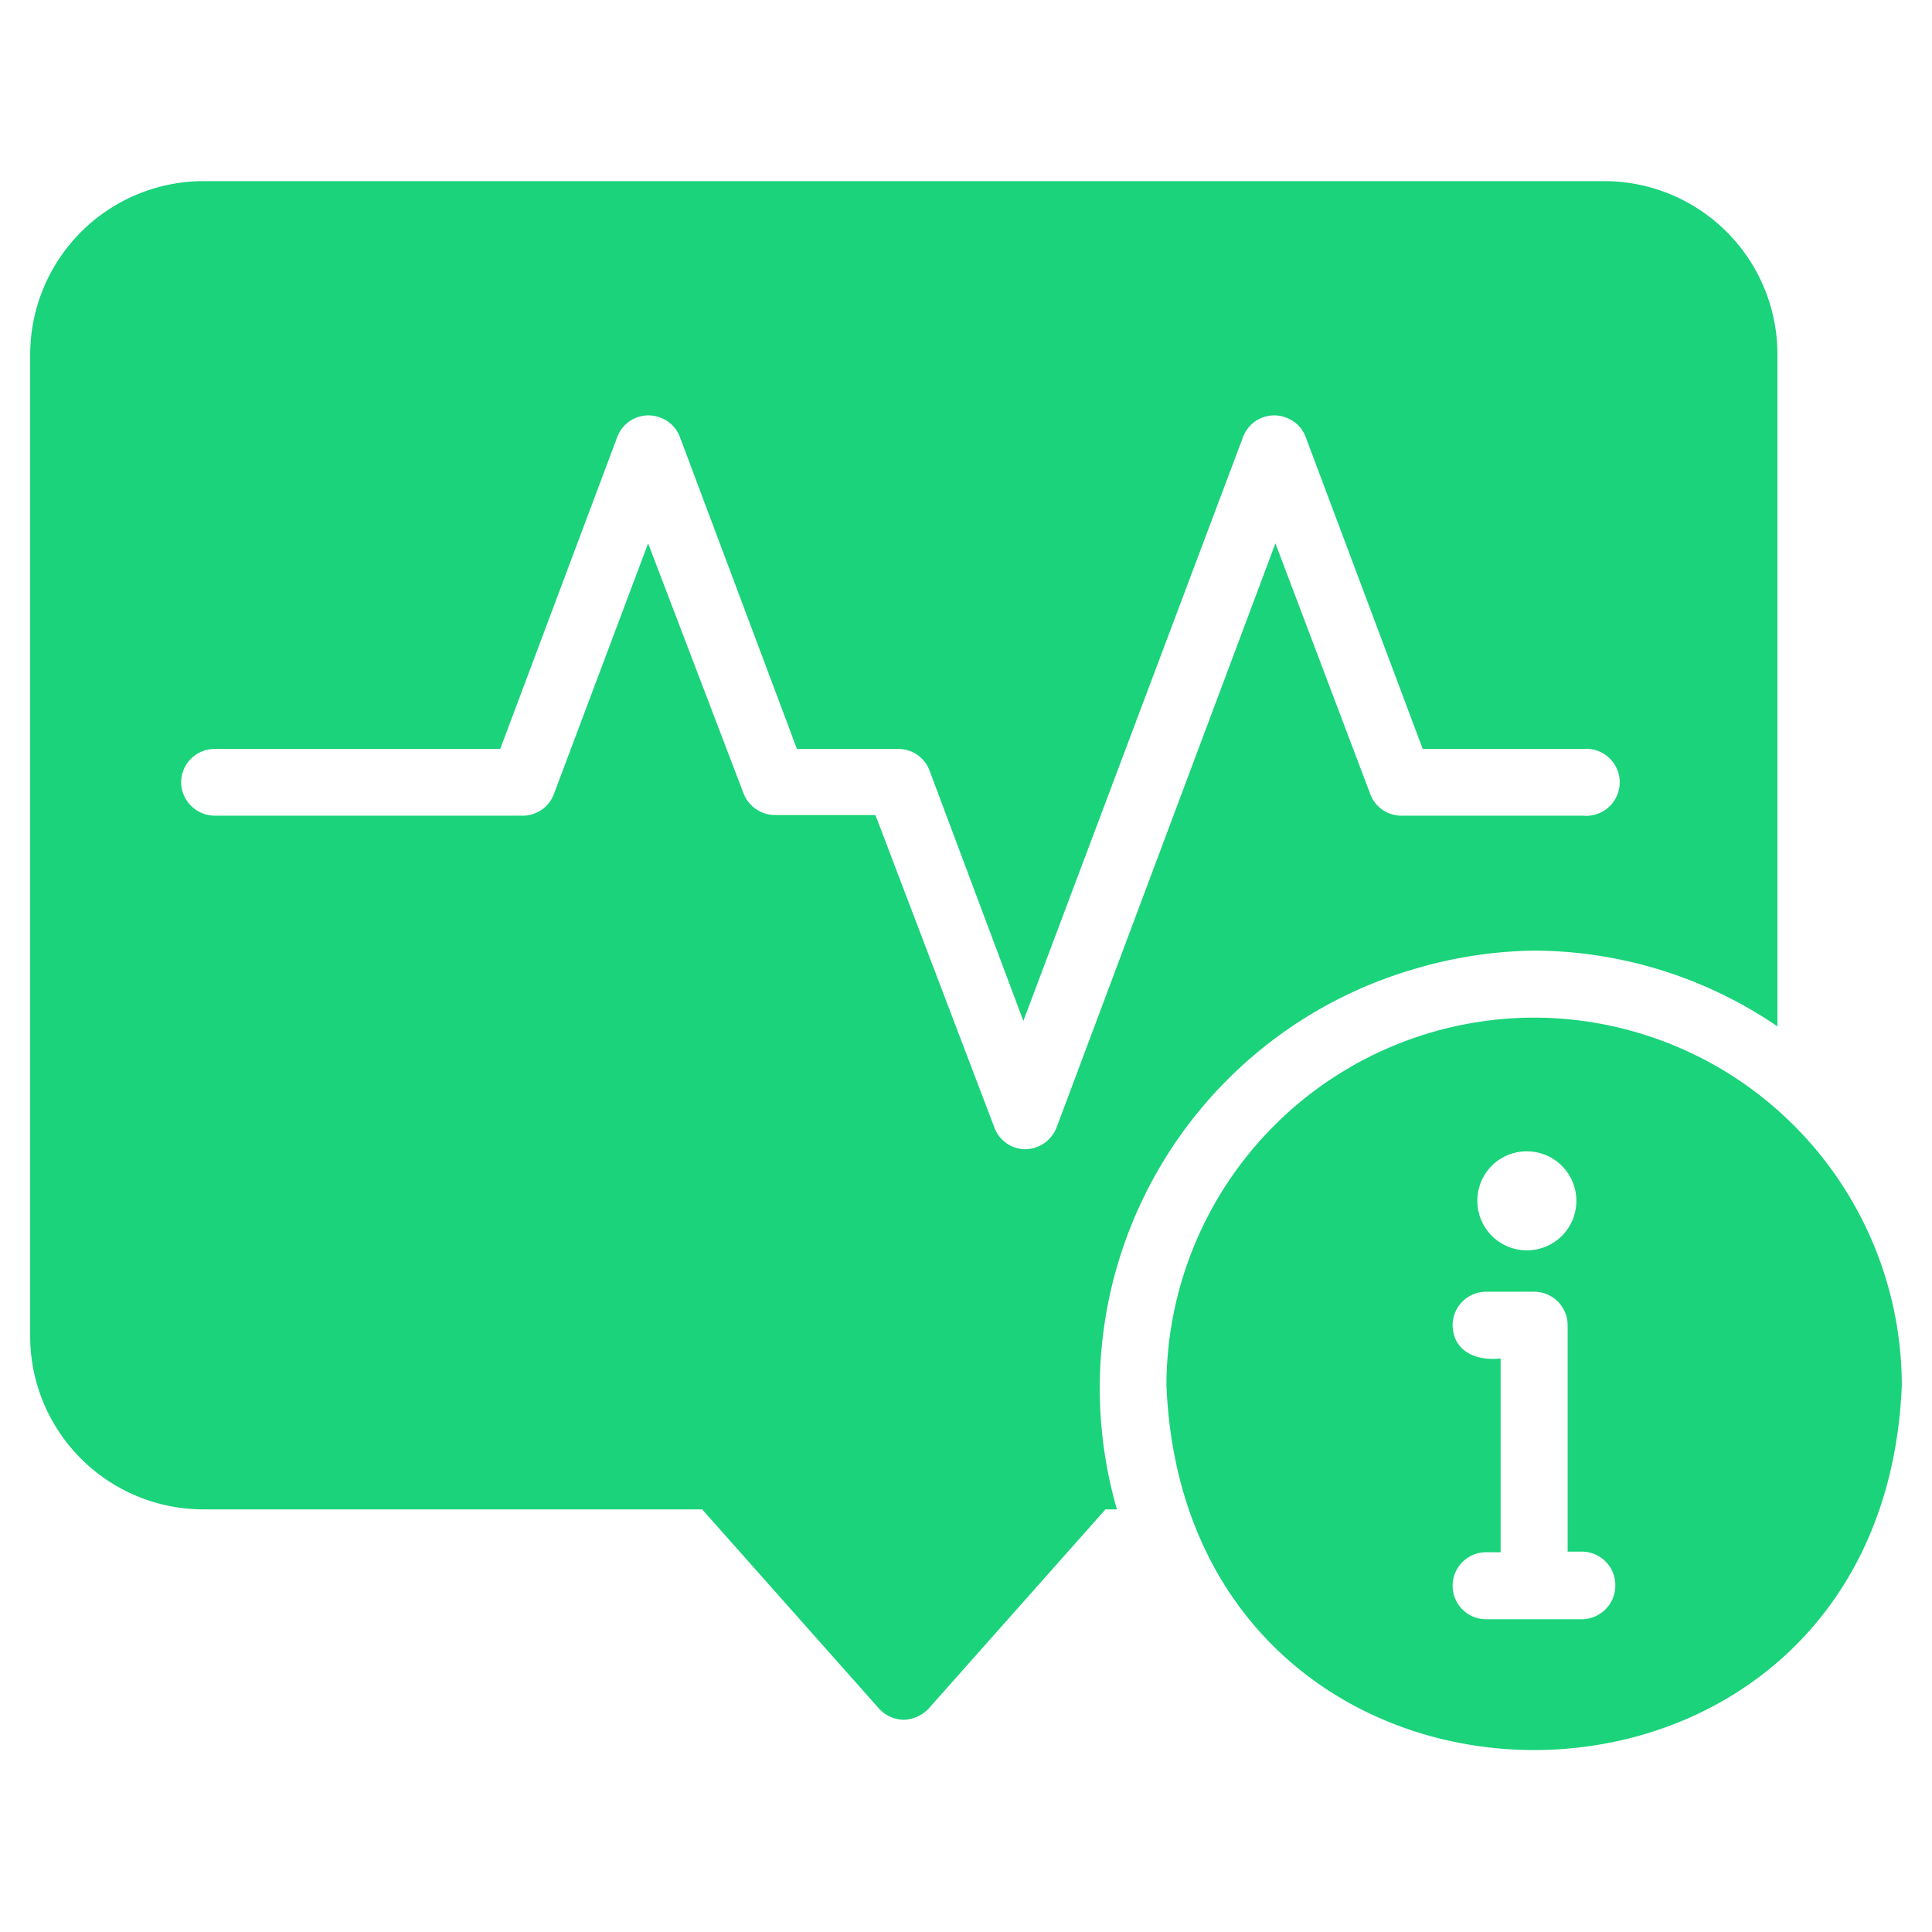
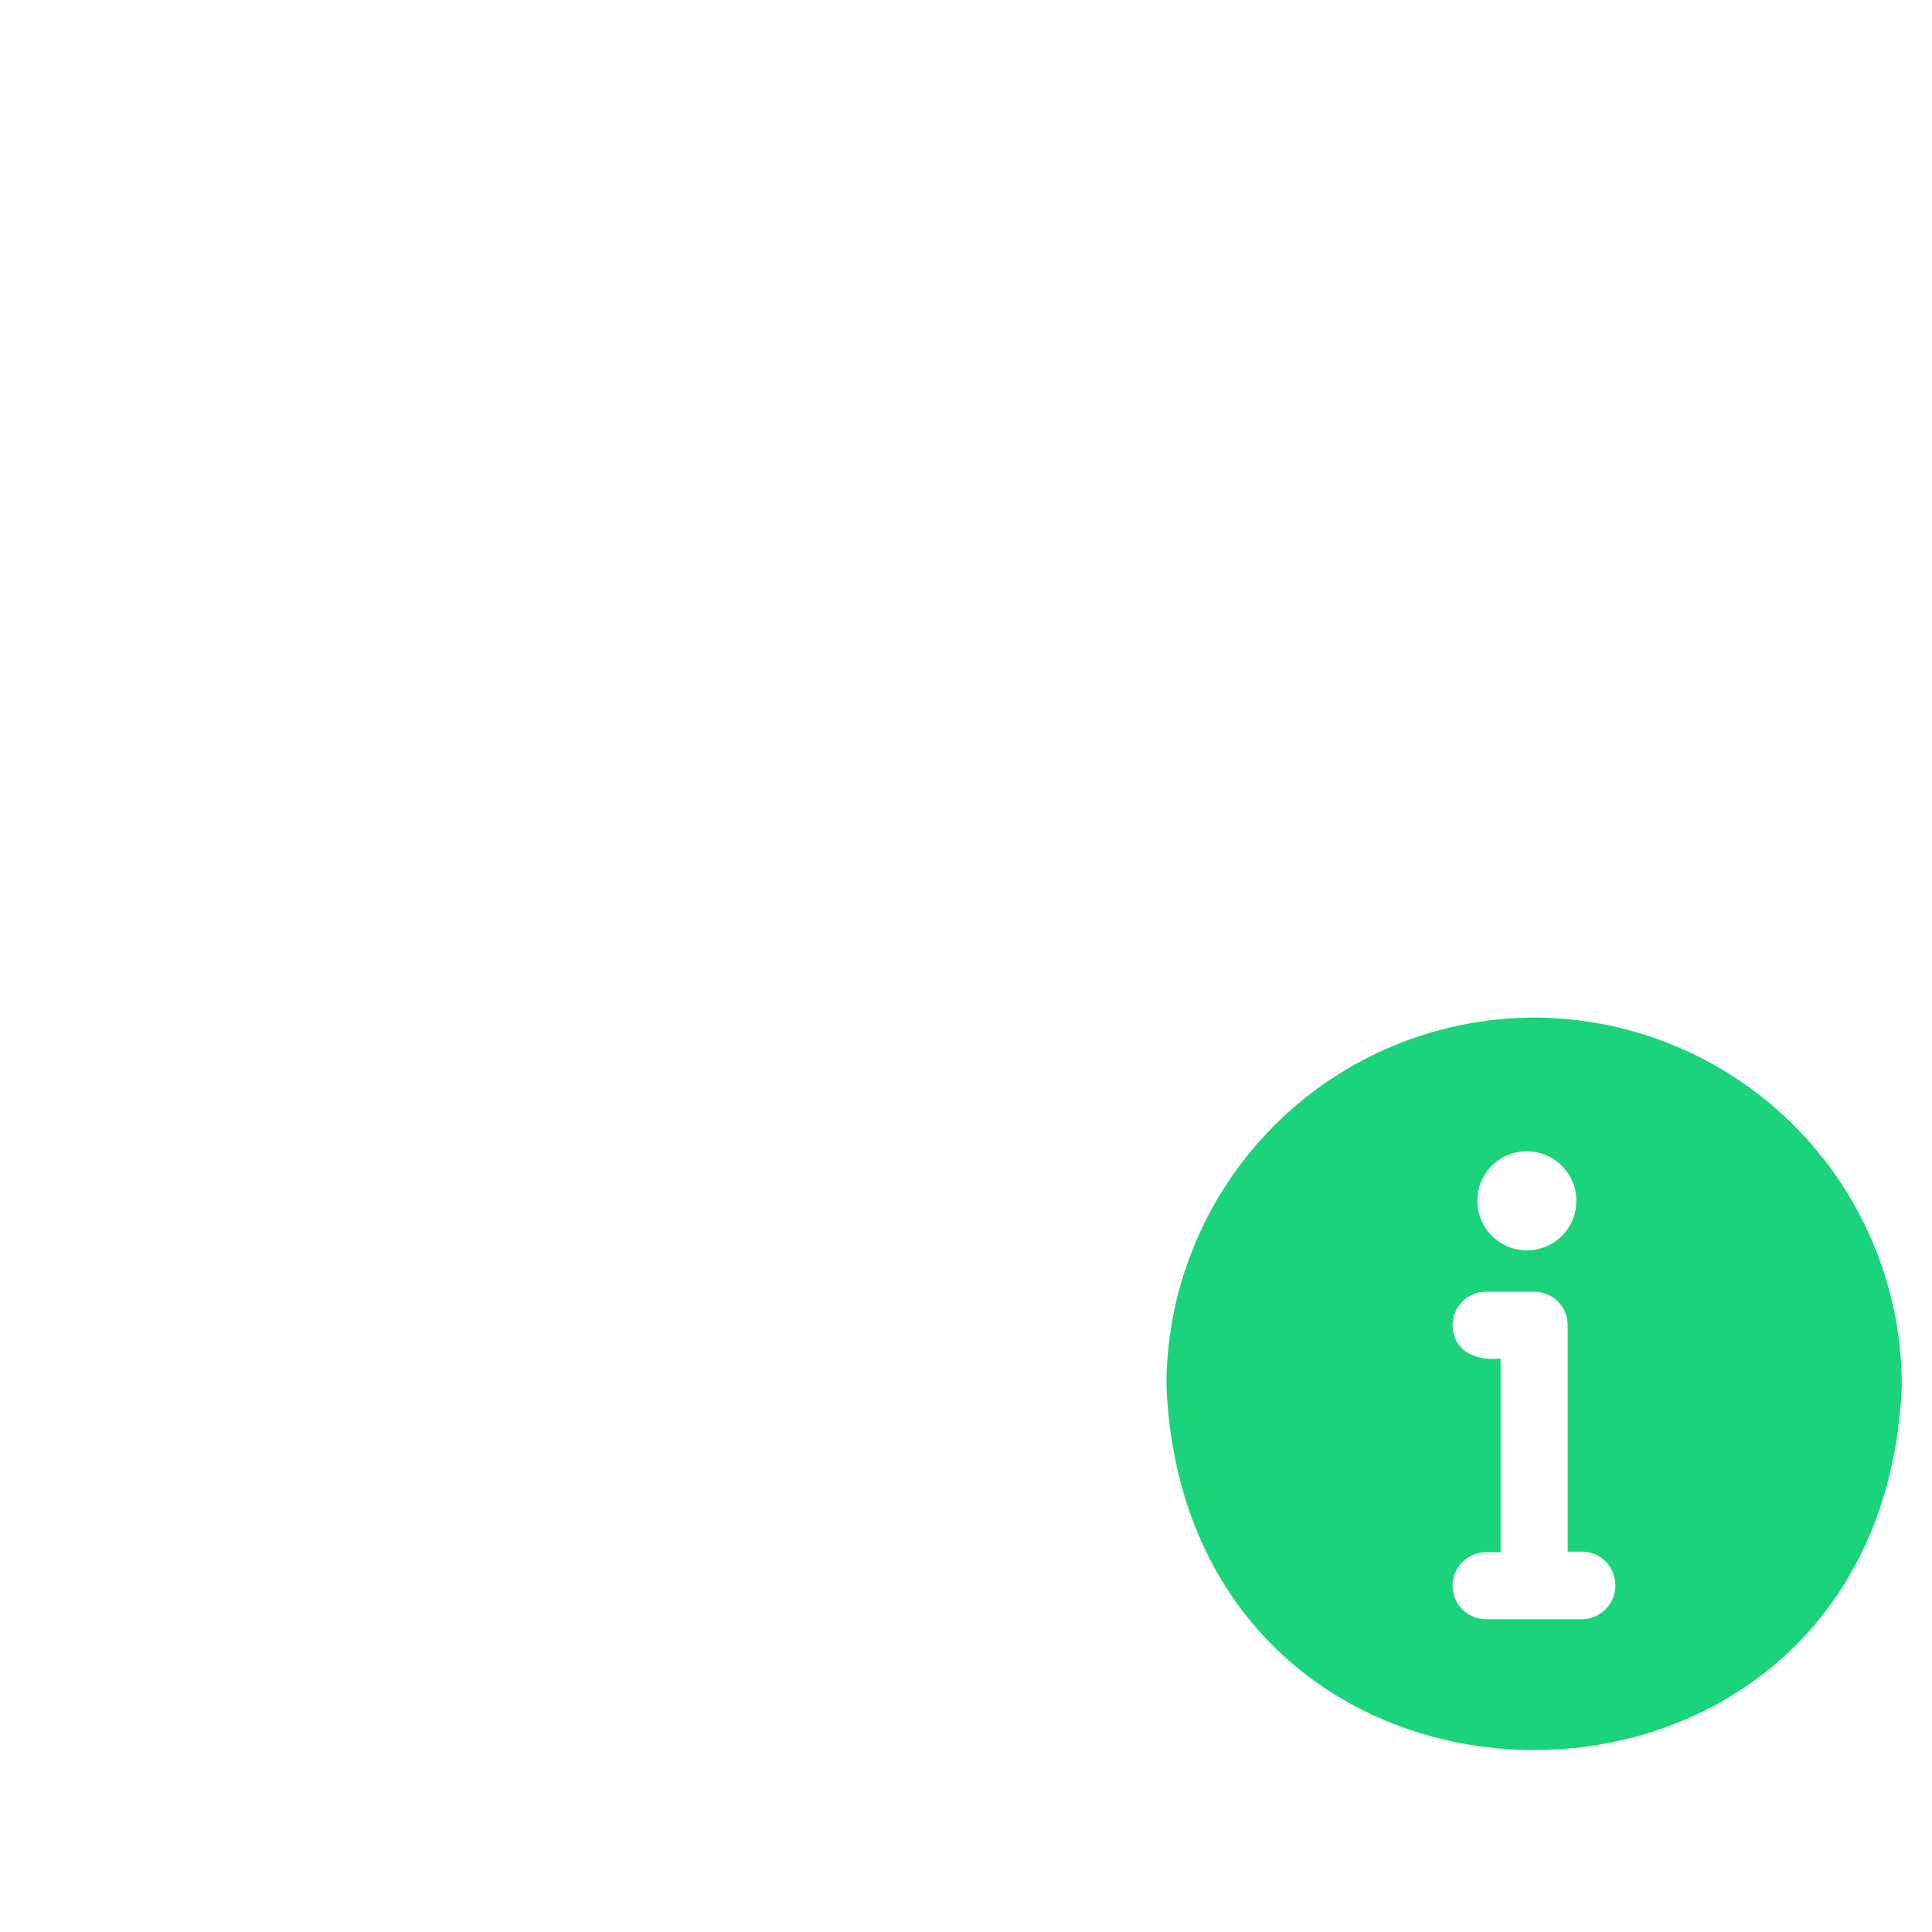
<svg xmlns="http://www.w3.org/2000/svg" id="Layer_1" data-name="Layer 1" viewBox="0 0 64 64">
  <g id="_7_Health_Monitoring_and_Alerts" data-name="7_Health Monitoring and Alerts">
-     <path d="M50.82,31.49A14.39,14.39,0,0,1,58.88,34V11.74A5.74,5.74,0,0,0,53.14,6H6.75A5.75,5.75,0,0,0,1,11.74V44.22A5.74,5.74,0,0,0,6.75,50H23.26l5.85,6.59a1.14,1.14,0,0,0,.83.38,1.18,1.18,0,0,0,.83-.38L36.62,50H37a14.46,14.46,0,0,1,9.85-17.9A14.6,14.6,0,0,1,50.82,31.49ZM33.94,38.07a1.1,1.1,0,0,1-1-.72L29,27H25.63a1.13,1.13,0,0,1-1-.72L21.47,18,18.35,26.3a1.1,1.1,0,0,1-1,.72H7.09A1.12,1.12,0,0,1,6,25.9a1.11,1.11,0,0,1,1.1-1.09h9.47l3.88-10.34a1.1,1.1,0,0,1,1.44-.63,1.09,1.09,0,0,1,.63.63L26.4,24.81h3.39a1.1,1.1,0,0,1,1,.71l3.11,8.3,7.28-19.35a1.1,1.1,0,0,1,1.44-.63,1.09,1.09,0,0,1,.63.63l3.88,10.34h5.31a1.11,1.11,0,1,1,0,2.21H46.39a1.1,1.1,0,0,1-1-.72L42.25,18,35,37.35A1.13,1.13,0,0,1,33.94,38.07Z" fill="#1ad37b" />
    <path d="M50.82,33.71A12.2,12.2,0,0,0,38.64,45.89C39.3,62,62.34,62,63,45.89A12.2,12.2,0,0,0,50.82,33.71Zm-.26,4.43a1.64,1.64,0,1,1-1.62,1.61A1.63,1.63,0,0,1,50.56,38.14Zm1.86,15.5H49.23a1.11,1.11,0,0,1,0-2.22h.48V45c-.78.09-1.57-.21-1.59-1.1a1.11,1.11,0,0,1,1.11-1.11h1.59a1.11,1.11,0,0,1,1.11,1.11v7.5h.49a1.11,1.11,0,0,1,1.09,1.13A1.12,1.12,0,0,1,52.42,53.64Z" fill="#1ad37b" />
  </g>
</svg>